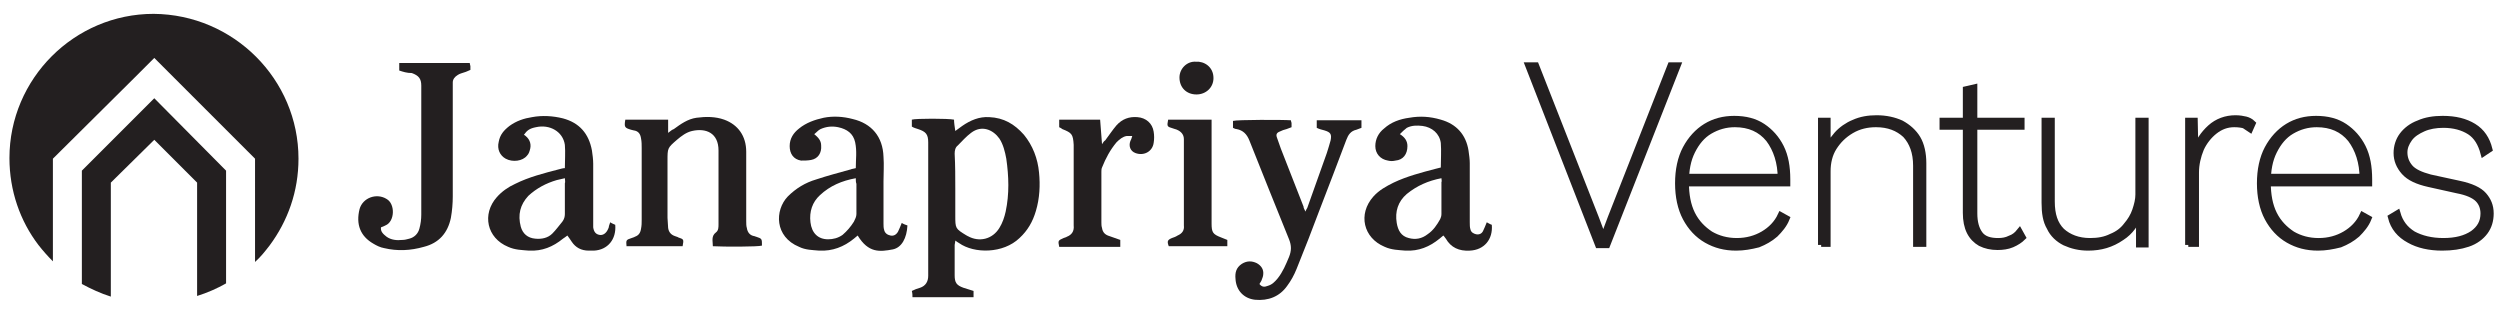
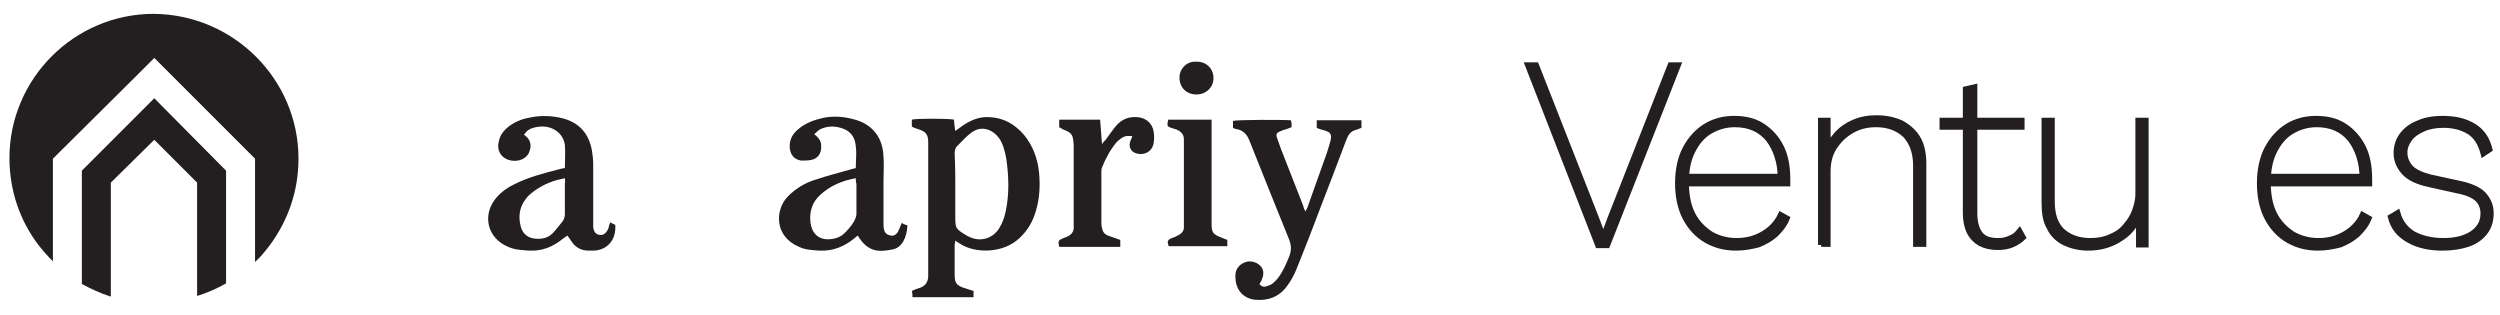
<svg xmlns="http://www.w3.org/2000/svg" version="1.1" id="Layer_1" x="0px" y="0px" viewBox="0 0 397 50" style="enable-background:new 0 0 397 50;" xml:space="preserve">
  <style type="text/css">
	.st0{fill:#231F20;}
	.st1{fill:#231F20;stroke:#231F20;stroke-miterlimit:10;}
</style>
  <g>
    <g>
      <path class="st0" d="M151.7,29.9v4.3c0,2.1,0,2.1,1.8,3.2c0.1,0,0.1,0.1,0.2,0.1c1.8,1,3.9,0.5,5-1.3c0.5-0.8,0.8-1.7,1-2.6    c0.6-2.8,0.5-5.6,0.1-8.4c-0.2-1.1-0.5-2.3-1.1-3.2c-1-1.4-2.8-2.2-4.5-0.9c-0.8,0.6-1.4,1.3-2.1,2c-0.4,0.3-0.5,0.8-0.5,1.3    C151.7,26.3,151.7,28.1,151.7,29.9 M154.6,46.2c0,0.4,0,0.7,0,1h-9.7c0-0.3,0-0.6-0.1-1c0.4-0.2,0.9-0.4,1.3-0.5    c0.9-0.3,1.3-1,1.3-1.9c0-7.1,0-14.1,0-21.2c0-1.3-0.4-1.7-1.6-2.1c-0.3-0.1-0.7-0.2-1-0.4V19c0.6-0.2,5.8-0.2,6.7,0    c0,0.5,0.1,1.1,0.2,1.8c0.4-0.3,0.7-0.5,1.1-0.8c1.3-0.9,2.7-1.5,4.3-1.4c2.3,0.1,4,1.1,5.5,2.8c1.4,1.7,2.2,3.8,2.4,6    c0.2,2,0.1,4.1-0.5,6.1c-0.5,1.7-1.3,3.1-2.6,4.3c-2.6,2.5-7.2,2.5-9.6,0.8c-0.2-0.1-0.3-0.2-0.6-0.4c0,0.3-0.1,0.5-0.1,0.7    c0,1.6,0,3.2,0,4.8c0,1.2,0.3,1.6,1.4,2C153.6,45.9,154,46,154.6,46.2" />
-       <path class="st0" d="M99.5,39.2c-0.1-1.1-0.1-1.1,0.8-1.4c0.2-0.1,0.4-0.1,0.5-0.2c0.6-0.2,0.9-0.6,1-1.3c0.1-0.5,0.1-0.9,0.1-1.4    c0-3.8,0-7.6,0-11.4c0-0.5,0-1-0.1-1.5c-0.1-0.7-0.4-1.2-1.2-1.3c-0.1,0-0.3-0.1-0.4-0.1c-1-0.3-1.1-0.4-0.9-1.6h6.8v2.1    c0.4-0.3,0.6-0.5,0.9-0.6c1.1-0.8,2.2-1.6,3.6-1.8c1.5-0.2,3-0.2,4.4,0.3c2.2,0.8,3.5,2.6,3.5,5.1c0,2.5,0,5,0,7.5    c0,1.2,0,2.4,0,3.5c0,0.4,0,0.8,0.1,1.1c0.1,0.7,0.5,1.2,1.2,1.3c0.1,0,0.2,0.1,0.3,0.1c0.9,0.3,0.9,0.3,0.9,1.4    c-0.6,0.2-6,0.2-7.8,0.1c0-0.8-0.3-1.6,0.5-2.2c0.4-0.3,0.4-0.8,0.4-1.3c0-2.3,0-4.7,0-7c0-1.5,0-2.9,0-4.4c0-0.1,0-0.2,0-0.3    c0-2.8-2-3.6-4.2-3.1c-0.9,0.2-1.7,0.8-2.4,1.4c-1.5,1.3-1.5,1.3-1.5,3.3c0,3,0,6.1,0,9.1c0,0.5,0.1,1.1,0.1,1.6    c0.1,0.7,0.5,1.1,1.1,1.3c0.2,0.1,0.4,0.1,0.5,0.2c0.9,0.3,0.9,0.3,0.7,1.4H99.5z" />
      <path class="st0" d="M89.7,28.3c-0.5,0.1-0.9,0.2-1.3,0.3c-1.7,0.5-3.2,1.3-4.5,2.5c-1.3,1.4-1.7,3-1.2,4.9    c0.3,1.1,1.1,1.8,2.3,1.9c1,0.1,2-0.1,2.7-0.8c0.6-0.6,1.1-1.3,1.6-1.9c0.3-0.4,0.4-0.8,0.4-1.2c0-1.6,0-3.2,0-4.9    C89.8,28.9,89.7,28.6,89.7,28.3 M89.7,26.7c0-1.3,0.1-2.5,0-3.7c-0.3-2.1-2.4-3.3-4.6-2.8c-1,0.2-1.4,0.5-1.9,1.2    c0.8,0.5,1.2,1.3,1,2.2c-0.1,0.4-0.2,0.8-0.5,1.1c-0.7,0.9-2.3,1.1-3.4,0.5c-0.9-0.5-1.4-1.5-1.1-2.7c0.2-1.1,0.8-1.8,1.7-2.5    c1.1-0.8,2.3-1.2,3.6-1.4c1.6-0.3,3.3-0.2,4.9,0.2c2.6,0.7,4.1,2.4,4.6,5.1c0.1,0.7,0.2,1.4,0.2,2.1c0,3.1,0,6.1,0,9.2    c0,0.3,0,0.6,0,0.9c0.1,0.7,0.4,1.1,1,1.2c0.5,0.1,1-0.2,1.3-0.8c0.1-0.2,0.2-0.4,0.2-0.6c0.1-0.2,0.1-0.4,0.2-0.6    c0.3,0.2,0.6,0.3,0.8,0.4c0.2,2.3-1.2,4-3.4,4.1c-0.3,0-0.6,0-0.8,0c-1.2,0-2.1-0.5-2.7-1.4c-0.2-0.3-0.4-0.6-0.7-1    c-0.3,0.2-0.5,0.4-0.7,0.5c-1.6,1.3-3.3,2-5.4,1.9c-1.1-0.1-2.2-0.1-3.3-0.6c-3.4-1.4-4.2-5.2-1.8-7.9c0.8-0.9,1.8-1.6,2.9-2.1    c2.2-1.1,4.6-1.7,6.9-2.3C89.1,26.8,89.4,26.7,89.7,26.7" />
-       <path class="st0" d="M228.9,28.3c-2.1,0.4-3.9,1.2-5.5,2.5c-1.4,1.2-1.9,2.8-1.6,4.6c0.2,1.2,0.7,2.1,1.9,2.4    c1.1,0.3,2.1,0.1,3-0.6c0.9-0.6,1.5-1.5,2-2.4c0.1-0.2,0.2-0.5,0.2-0.8c0-1.7,0-3.4,0-5.1C229,28.8,228.9,28.6,228.9,28.3     M222.3,21.3c0.8,0.5,1.2,1.1,1.2,1.9c0,1.3-0.7,2.2-1.9,2.3c-0.4,0.1-0.8,0.1-1.2,0c-1.2-0.2-2-1.1-2-2.3c0-1.1,0.5-2.1,1.4-2.8    c1.1-1,2.5-1.5,4-1.7c1.7-0.3,3.3-0.2,5,0.3c2.5,0.7,4,2.4,4.4,4.9c0.1,0.7,0.2,1.4,0.2,2c0,3.1,0,6.3,0,9.4c0,0.4,0,0.8,0.1,1.1    c0.1,0.5,0.5,0.7,0.9,0.8c0.5,0.1,0.9-0.1,1.1-0.5c0.2-0.4,0.4-0.9,0.6-1.4c0.2,0.1,0.5,0.3,0.8,0.4c0.2,2.3-1.2,4-3.5,4.1    c-1.7,0.1-3-0.5-3.8-1.9c-0.1-0.1-0.2-0.3-0.3-0.4c0,0,0,0-0.1-0.1c-0.2,0.2-0.4,0.3-0.6,0.5c-1.6,1.3-3.3,2-5.4,1.9    c-1.1-0.1-2.2-0.1-3.3-0.6c-3.4-1.4-4.3-5.2-1.8-8c0.9-1,2-1.6,3.2-2.2c2.1-1,4.4-1.6,6.7-2.2c0.3-0.1,0.5-0.1,0.8-0.2    c0-1.3,0.1-2.6,0-3.9c-0.2-1.5-1.4-2.5-2.9-2.7c-0.9-0.1-1.7-0.1-2.5,0.3C223,20.6,222.7,20.9,222.3,21.3" />
      <path class="st0" d="M135.9,28.3c-2.2,0.4-4.1,1.2-5.7,2.7c-1.2,1.1-1.7,2.6-1.5,4.3c0.2,1.7,1.2,2.7,2.8,2.7    c0.8,0,1.6-0.2,2.3-0.7c0.7-0.6,1.3-1.3,1.8-2.1c0.2-0.4,0.4-0.8,0.4-1.2c0-1.6,0-3.2,0-4.8C135.9,28.9,135.9,28.7,135.9,28.3     M136.2,37.4c-0.2,0.2-0.4,0.3-0.6,0.5c-1.6,1.3-3.4,2-5.5,1.9c-1.1-0.1-2.2-0.1-3.2-0.6c-3.9-1.6-3.9-5.8-1.8-8    c1.3-1.3,2.8-2.2,4.5-2.7c1.8-0.6,3.7-1.1,5.5-1.6c0.2-0.1,0.5-0.1,0.8-0.2c0-1.4,0.2-2.7-0.1-4.1c-0.3-1.4-1.3-2.1-2.7-2.4    c-1-0.2-1.9-0.1-2.8,0.3c-0.4,0.2-0.6,0.5-1,0.8c0.6,0.5,1.1,1,1.1,1.8c0.1,1.2-0.5,2.1-1.6,2.3c-0.5,0.1-1.1,0.1-1.6,0.1    c-1.2-0.2-1.8-1.1-1.8-2.3c0-1.2,0.6-2.1,1.5-2.8c1.1-0.9,2.5-1.4,3.9-1.7c1.5-0.3,3.1-0.2,4.6,0.2c3,0.7,4.8,2.8,4.9,6    c0.1,1.3,0,2.6,0,3.9c0,2.2,0,4.5,0,6.7c0,0.3,0,0.7,0.1,1c0.1,0.5,0.5,0.8,1,0.9c0.5,0.1,0.9-0.1,1.2-0.6    c0.2-0.4,0.4-0.9,0.6-1.4c0.3,0.2,0.6,0.3,0.9,0.4c-0.1,2-0.9,3.5-2.3,3.8C139.7,40,137.9,40.2,136.2,37.4" />
-       <path class="st0" d="M63.4,11.2v-1.2h11.2c0,0.2,0.1,0.4,0.1,0.5c0,0.2,0,0.3,0,0.6c-0.3,0.1-0.6,0.3-1,0.4    c-0.3,0.1-0.7,0.2-1,0.4c-0.5,0.3-0.8,0.7-0.8,1.2c0,0.3,0,0.6,0,0.9c0,5.7,0,11.5,0,17.2c0,1.1-0.1,2.3-0.3,3.4    c-0.5,2.4-1.9,4-4.3,4.6c-2.1,0.6-4.2,0.7-6.3,0.2c-0.6-0.1-1.2-0.4-1.7-0.7c-2.1-1.2-2.8-3.1-2.2-5.5c0.5-1.8,2.7-2.6,4.3-1.6    c1.4,0.8,1.3,3.6-0.2,4.2c-0.2,0.1-0.4,0.2-0.7,0.3c-0.1,0.7,0.4,1.1,0.9,1.5c0.7,0.5,1.6,0.6,2.5,0.5c0.4,0,0.7-0.1,1.1-0.2    c0.8-0.2,1.4-0.8,1.6-1.6c0.2-0.7,0.3-1.5,0.3-2.2c0-6.8,0-13.7,0-20.5c0-1.1-0.4-1.6-1.5-2C64.6,11.6,64,11.4,63.4,11.2" />
      <path class="st0" d="M207.3,33.6c0.1-0.3,0.2-0.4,0.3-0.6c1-2.9,2.1-5.8,3.1-8.7c0.2-0.6,0.4-1.3,0.6-2c0.2-1,0-1.3-1-1.6    c-0.4-0.1-0.8-0.2-1.2-0.4v-1.2h7.1v1.2c-0.3,0.1-0.5,0.2-0.8,0.3c-0.9,0.2-1.3,0.8-1.6,1.6c-1.4,3.7-2.8,7.4-4.2,11    c-1.2,3.2-2.4,6.3-3.7,9.5c-0.4,1-0.9,1.9-1.5,2.7c-1.2,1.7-3,2.4-5.1,2.2c-1.8-0.2-3-1.5-3.1-3.3c-0.1-1,0.1-1.8,1-2.4    c0.8-0.5,1.6-0.5,2.4-0.1c0.7,0.4,1.1,1,1,1.8c0,0.3-0.2,0.7-0.3,1c-0.1,0.2-0.2,0.3-0.3,0.5c0.4,0.5,0.8,0.5,1.3,0.3    c0.7-0.2,1.1-0.6,1.6-1.2c0.8-1,1.3-2.2,1.8-3.4c0.4-1,0.4-1.8,0-2.8c-2.1-5.2-4.2-10.4-6.3-15.7c-0.4-1-1-1.6-2-1.8    c-0.2,0-0.4-0.1-0.6-0.2v-1.1c0.6-0.2,7.9-0.2,9.2-0.1c0,0.2,0.1,0.3,0.1,0.5c0,0.2,0,0.3,0,0.6c-0.3,0.1-0.5,0.2-0.8,0.3    c-0.4,0.1-0.7,0.2-1.1,0.4c-0.5,0.2-0.6,0.5-0.4,1c0.2,0.6,0.4,1.1,0.6,1.7c1.2,3.1,2.4,6.1,3.6,9.2    C207,33.1,207.2,33.3,207.3,33.6" />
      <path class="st0" d="M168.2,20.2V19h6.5c0.1,1.2,0.2,2.5,0.3,3.9c0.2-0.3,0.3-0.5,0.5-0.6c0.6-0.8,1.2-1.7,1.8-2.4    c0.9-1,2-1.4,3.3-1.3c1.4,0.1,2.4,1,2.6,2.3c0.1,0.6,0.1,1.2,0,1.8c-0.2,1.4-1.6,2.1-2.9,1.6c-0.8-0.3-1.1-1.1-0.8-1.9    c0.1-0.2,0.2-0.4,0.3-0.8c-0.3,0-0.6,0-0.9,0c-0.6,0.1-1.1,0.5-1.6,1c-1,1.2-1.7,2.5-2.3,4c-0.1,0.2-0.1,0.5-0.1,0.7    c0,2.7,0,5.3,0,8c0,0.3,0,0.6,0.1,0.9c0.1,0.7,0.5,1.1,1.2,1.3c0.6,0.2,1.1,0.4,1.7,0.6v1.1h-9.7c-0.2-1-0.2-1,0.7-1.4    c0.2-0.1,0.4-0.1,0.5-0.2c0.8-0.3,1.2-0.9,1.1-1.8c0-2.7,0-5.4,0-8.2c0-1.3,0-2.6,0-4c0-0.2,0-0.4,0-0.6c-0.1-1.7-0.3-1.9-1.8-2.5    C168.6,20.4,168.4,20.3,168.2,20.2" />
      <path class="st0" d="M192.4,19c0,0.3,0,0.6,0,0.9c0,5.2,0,10.4,0,15.6c0,1.4,0.2,1.7,1.5,2.2c0.3,0.1,0.7,0.3,1,0.4v1h-9.3    c-0.3-0.8-0.2-1,0.5-1.3c0.3-0.1,0.6-0.2,0.9-0.4c0.7-0.3,1.1-0.8,1-1.6c0-0.5,0-0.9,0-1.4c0-3.9,0-7.8,0-11.6c0-0.2,0-0.5,0-0.7    c0-0.7-0.4-1.2-1.1-1.5c-0.2-0.1-0.4-0.1-0.6-0.2c-1-0.3-1-0.3-0.8-1.4H192.4z" />
    </g>
    <path class="st0" d="M189.9,9.8c1.3-0.1,2.8,0.8,2.8,2.6c0,1.5-1.2,2.6-2.7,2.6c-1.6,0-2.7-1.1-2.7-2.7   C187.3,10.9,188.5,9.7,189.9,9.8" />
    <g>
      <path class="st0" d="M35.9,27.1V45c-1.4,0.8-3,1.5-4.6,2V29l-3.6-3.6l-3.2-3.2L17.6,29v6.5h0v11.6c-1.6-0.5-3.1-1.2-4.6-2V27.1    l11.5-11.5L35.9,27.1z" />
      <path class="st0" d="M47.4,25.2c0,5.2-1.7,9.9-4.6,13.8c-0.7,0.9-1.4,1.8-2.3,2.6V25.2L27.7,12.4l-3.2-3.2l-3.2,3.2L8.4,25.2v16.3    c-0.8-0.8-1.6-1.7-2.3-2.6c-2.9-3.8-4.6-8.6-4.6-13.8c0-12.6,10.3-22.9,22.9-22.9C37.1,2.3,47.4,12.6,47.4,25.2" />
    </g>
    <g>
      <path class="st1" d="M266.4,10.4l-11.2,28.5h-1.4l-11.1-28.5h1.2l9.5,24.2l1.2,3.2l1.2-3.2l9.5-24.2H266.4z" />
      <path class="st1" d="M275.7,39.3c-1.8,0-3.3-0.4-4.7-1.2c-1.4-0.8-2.5-2-3.3-3.5c-0.8-1.5-1.2-3.4-1.2-5.5c0-2.1,0.4-4,1.2-5.5    c0.8-1.5,1.9-2.7,3.2-3.5c1.3-0.8,2.8-1.2,4.5-1.2c1.8,0,3.3,0.4,4.5,1.2c1.2,0.8,2.2,1.9,2.9,3.3c0.7,1.4,1,3.1,1,5.1    c0,0.1,0,0.2,0,0.3s0,0.2,0,0.3h-16.6v-1H283l-0.2,0.2c0-2.5-0.7-4.6-1.9-6.2c-1.3-1.6-3.1-2.4-5.4-2.4c-1.5,0-2.8,0.4-4,1.1    c-1.2,0.7-2.1,1.8-2.8,3.2c-0.7,1.4-1,3-1,5c0,1.9,0.3,3.6,1,5c0.7,1.4,1.7,2.4,2.9,3.2c1.2,0.7,2.6,1.1,4.2,1.1    c1.6,0,3-0.4,4.2-1.1c1.2-0.7,2.2-1.7,2.8-3l0.9,0.5c-0.4,1-1.1,1.8-1.8,2.5c-0.8,0.7-1.7,1.2-2.7,1.6    C278,39.1,276.9,39.3,275.7,39.3z" />
      <path class="st1" d="M289.2,38.9V19.2h1l0,5.3l-0.1-0.2c0.3-1.1,0.8-2,1.6-2.9c0.7-0.8,1.7-1.5,2.7-1.9c1.1-0.5,2.3-0.7,3.6-0.7    c1.5,0,2.8,0.3,3.9,0.8c1.1,0.6,2,1.4,2.6,2.4c0.6,1,0.9,2.4,0.9,3.9v12.8h-1.1V26.3c0-2.1-0.6-3.7-1.7-4.9    c-1.2-1.1-2.7-1.7-4.7-1.7c-1.4,0-2.7,0.3-3.9,1c-1.2,0.7-2.1,1.6-2.8,2.7c-0.7,1.1-1,2.4-1,3.8v11.5H289.2z" />
      <path class="st1" d="M321,19.2v0.9h-12.5v-0.9H321z M313.5,13.9v20c0,1.4,0.3,2.5,0.9,3.3c0.6,0.8,1.6,1.1,2.9,1.1    c0.7,0,1.3-0.1,1.9-0.4c0.6-0.2,1.1-0.6,1.5-1.1l0.5,0.9c-0.4,0.4-1,0.8-1.7,1.1c-0.7,0.3-1.5,0.4-2.3,0.4c-1,0-1.9-0.2-2.7-0.6    c-0.7-0.4-1.3-1-1.7-1.8c-0.4-0.8-0.6-1.8-0.6-3V14.2L313.5,13.9z" />
      <path class="st1" d="M331.6,39.3c-1.4,0-2.6-0.3-3.7-0.8c-1-0.5-1.9-1.3-2.4-2.4c-0.6-1-0.8-2.3-0.8-3.9v-13h1.1V32    c0,2.1,0.5,3.6,1.6,4.7c1.1,1,2.6,1.6,4.5,1.6c1.3,0,2.4-0.2,3.4-0.7c1-0.4,1.8-1,2.4-1.8c0.6-0.7,1.1-1.5,1.4-2.4    c0.3-0.9,0.5-1.7,0.5-2.5V19.2h1.1v19.6h-1l0-4.8c-0.5,1.5-1.4,2.8-2.8,3.7C335.3,38.8,333.6,39.3,331.6,39.3z" />
-       <path class="st1" d="M347.5,38.9V19.2h1l0.1,4.8c0.5-1.5,1.3-2.7,2.4-3.7c1.1-1,2.5-1.5,4-1.5c0.6,0,1.2,0.1,1.6,0.2    c0.4,0.1,0.8,0.3,1.1,0.6l-0.4,0.9c-0.3-0.2-0.6-0.4-0.9-0.6c-0.3-0.1-0.9-0.2-1.6-0.2c-1.2,0-2.2,0.4-3.1,1.1    c-0.9,0.7-1.7,1.7-2.2,2.8c-0.5,1.2-0.8,2.5-0.8,3.8v11.3H347.5z" />
      <path class="st1" d="M368.1,39.3c-1.8,0-3.3-0.4-4.7-1.2c-1.4-0.8-2.5-2-3.3-3.5c-0.8-1.5-1.2-3.4-1.2-5.5c0-2.1,0.4-4,1.2-5.5    c0.8-1.5,1.9-2.7,3.2-3.5c1.3-0.8,2.8-1.2,4.5-1.2c1.8,0,3.3,0.4,4.5,1.2c1.2,0.8,2.2,1.9,2.9,3.3c0.7,1.4,1,3.1,1,5.1    c0,0.1,0,0.2,0,0.3s0,0.2,0,0.3h-16.6v-1h15.8l-0.2,0.2c0-2.5-0.7-4.6-1.9-6.2c-1.3-1.6-3.1-2.4-5.4-2.4c-1.5,0-2.8,0.4-4,1.1    c-1.2,0.7-2.1,1.8-2.8,3.2c-0.7,1.4-1,3-1,5c0,1.9,0.3,3.6,1,5c0.7,1.4,1.7,2.4,2.9,3.2c1.2,0.7,2.6,1.1,4.2,1.1    c1.6,0,3-0.4,4.2-1.1c1.2-0.7,2.2-1.7,2.8-3l0.9,0.5c-0.4,1-1.1,1.8-1.8,2.5c-0.8,0.7-1.7,1.2-2.7,1.6    C370.4,39.1,369.3,39.3,368.1,39.3z" />
      <path class="st1" d="M387.8,39.3c-2,0-3.8-0.4-5.2-1.2c-1.5-0.8-2.5-2-2.9-3.6l1-0.6c0.4,1.4,1.2,2.5,2.5,3.3    c1.3,0.7,2.9,1.1,4.8,1.1c2,0,3.5-0.4,4.7-1.2c1.1-0.8,1.7-1.8,1.7-3.2c0-0.9-0.3-1.7-0.9-2.3c-0.6-0.6-1.7-1.1-3.3-1.4l-4.5-1    c-1.8-0.4-3.1-1-3.9-1.9c-0.8-0.9-1.2-1.9-1.2-3c0-1,0.3-2,0.9-2.8c0.6-0.8,1.5-1.5,2.6-1.9c1.1-0.5,2.4-0.7,3.8-0.7    c2,0,3.6,0.4,4.9,1.2c1.3,0.8,2.1,2,2.5,3.6l-0.9,0.6c-0.4-1.5-1.1-2.7-2.2-3.4c-1.1-0.7-2.5-1.1-4.2-1.1c-1.2,0-2.3,0.2-3.2,0.6    c-0.9,0.4-1.7,0.9-2.2,1.6c-0.5,0.7-0.8,1.4-0.8,2.2c0,0.9,0.3,1.7,0.9,2.4c0.6,0.7,1.7,1.2,3.2,1.6l4.6,1c1.9,0.4,3.2,1,3.9,1.8    c0.7,0.8,1.1,1.7,1.1,2.9c0,1.1-0.3,2.1-0.9,2.9c-0.6,0.8-1.5,1.5-2.7,1.9C390.7,39.1,389.4,39.3,387.8,39.3z" />
    </g>
  </g>
</svg>